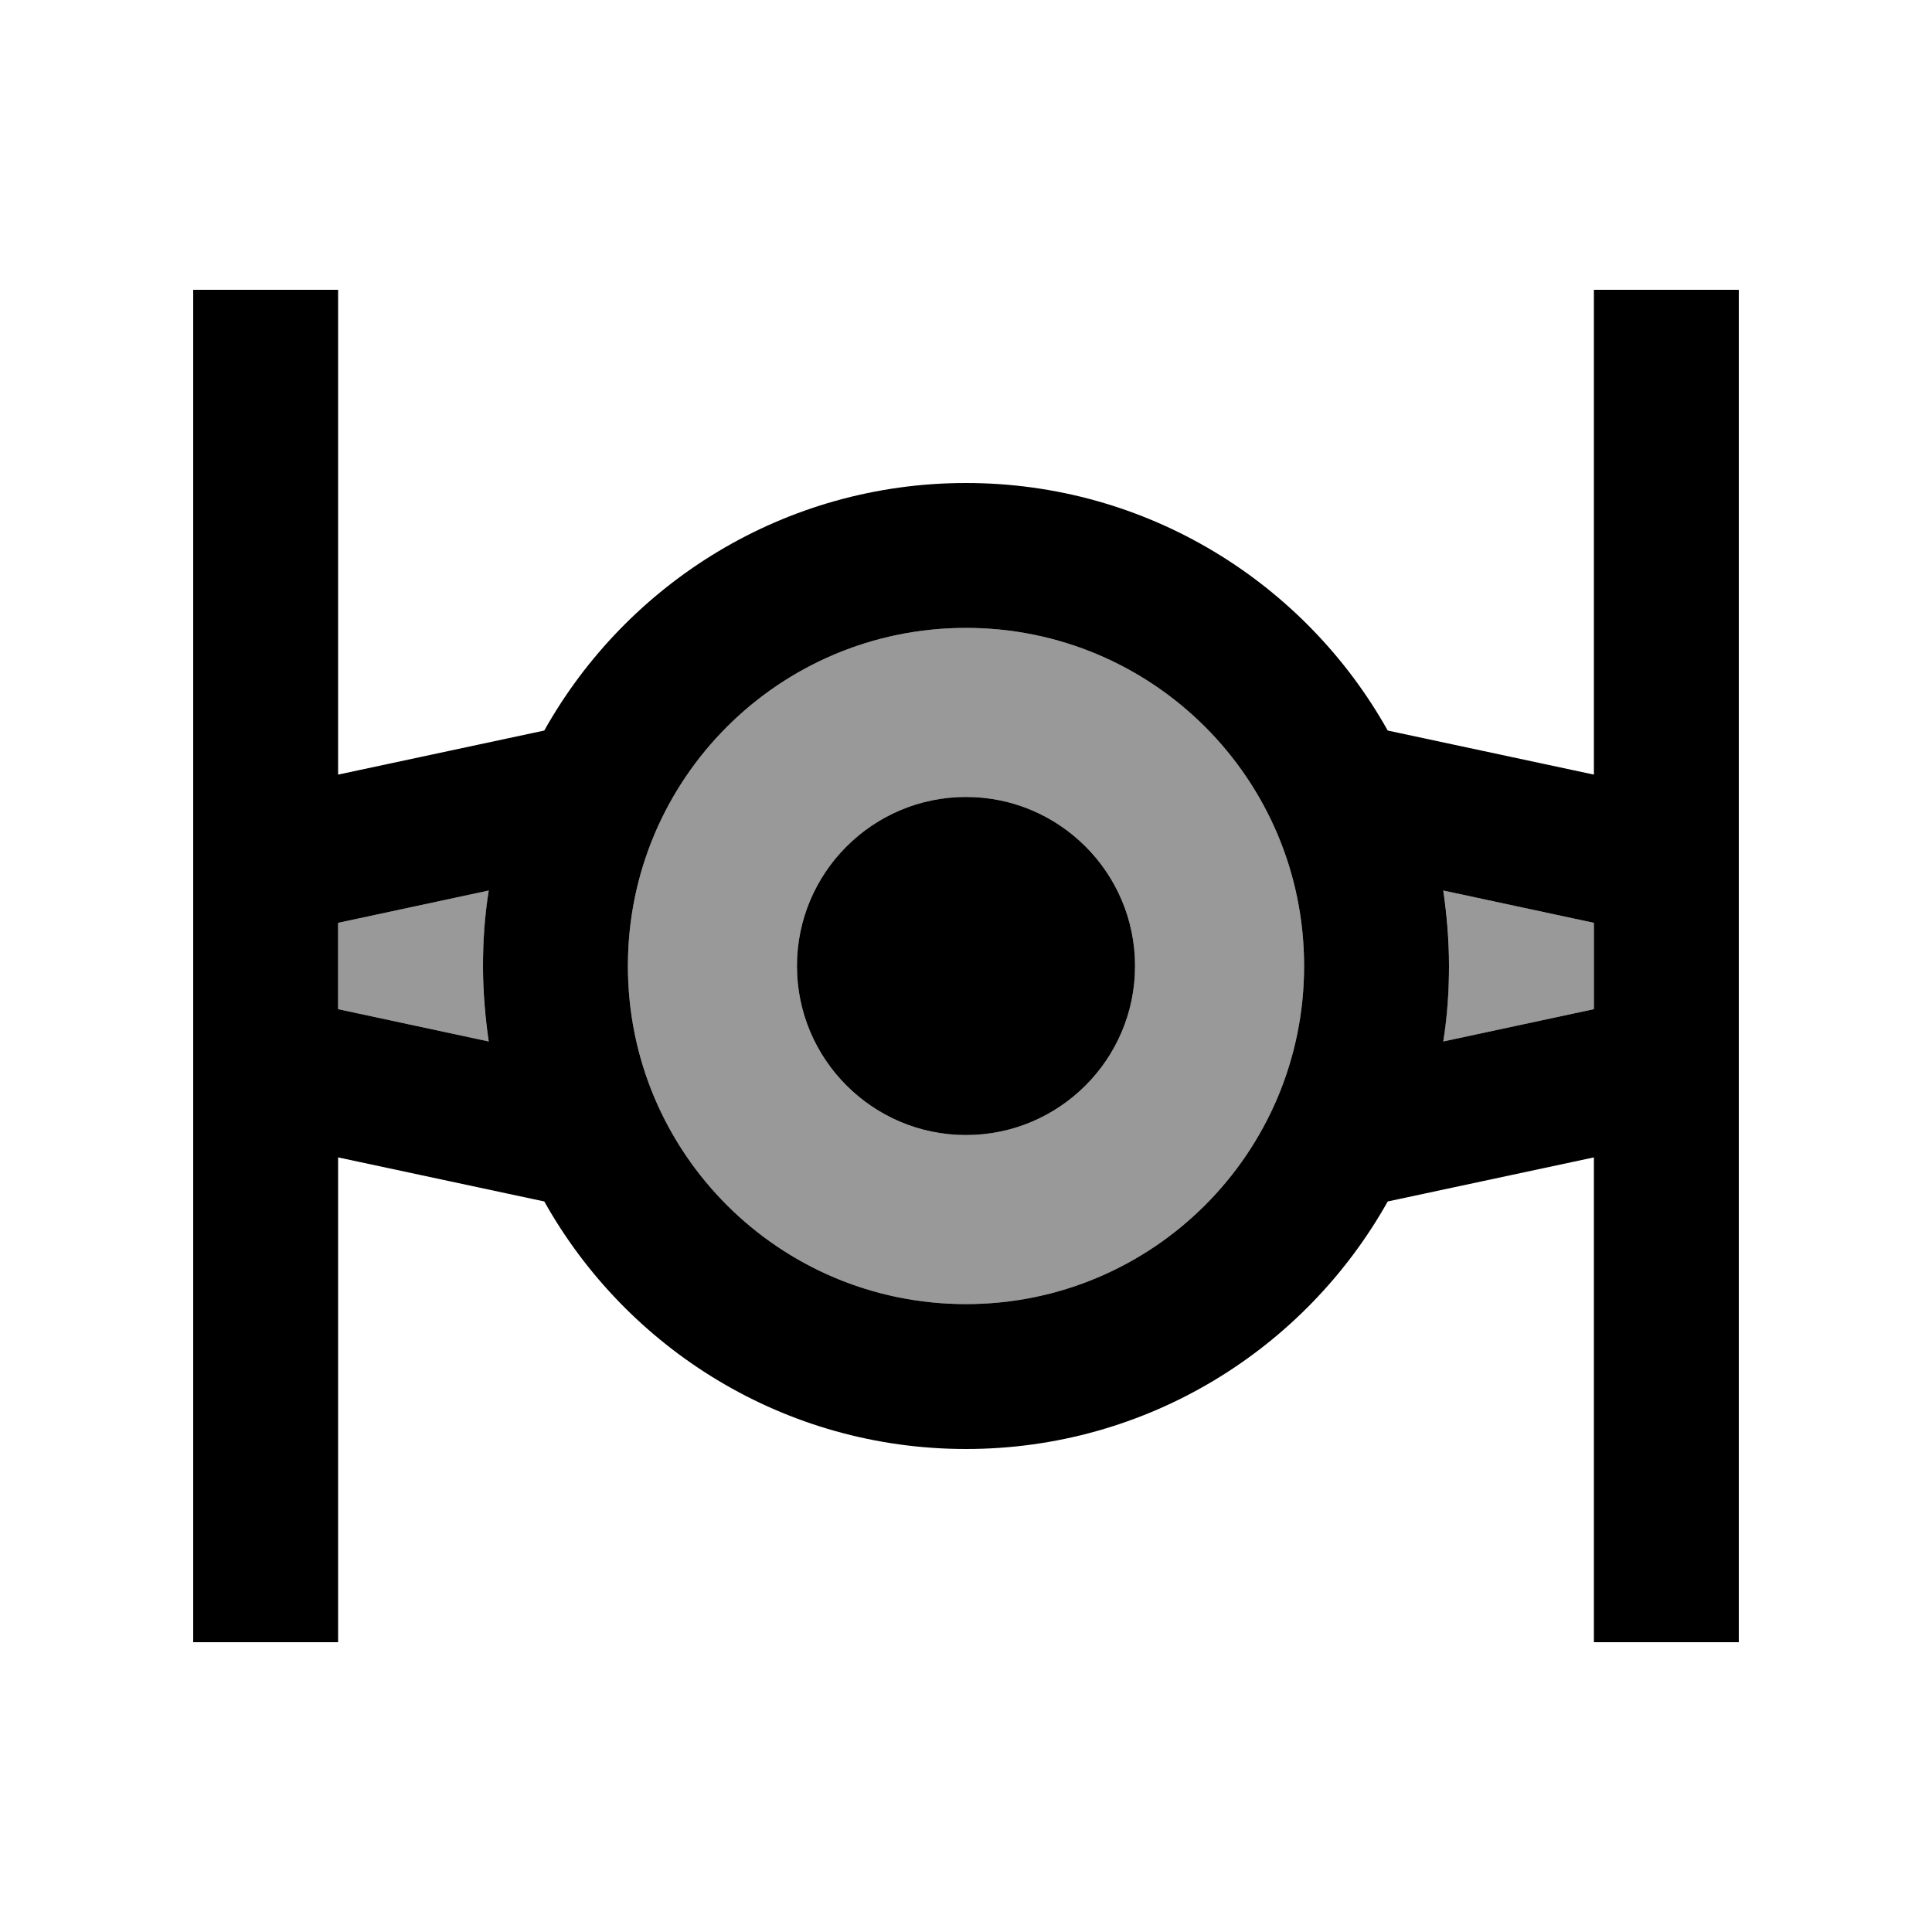
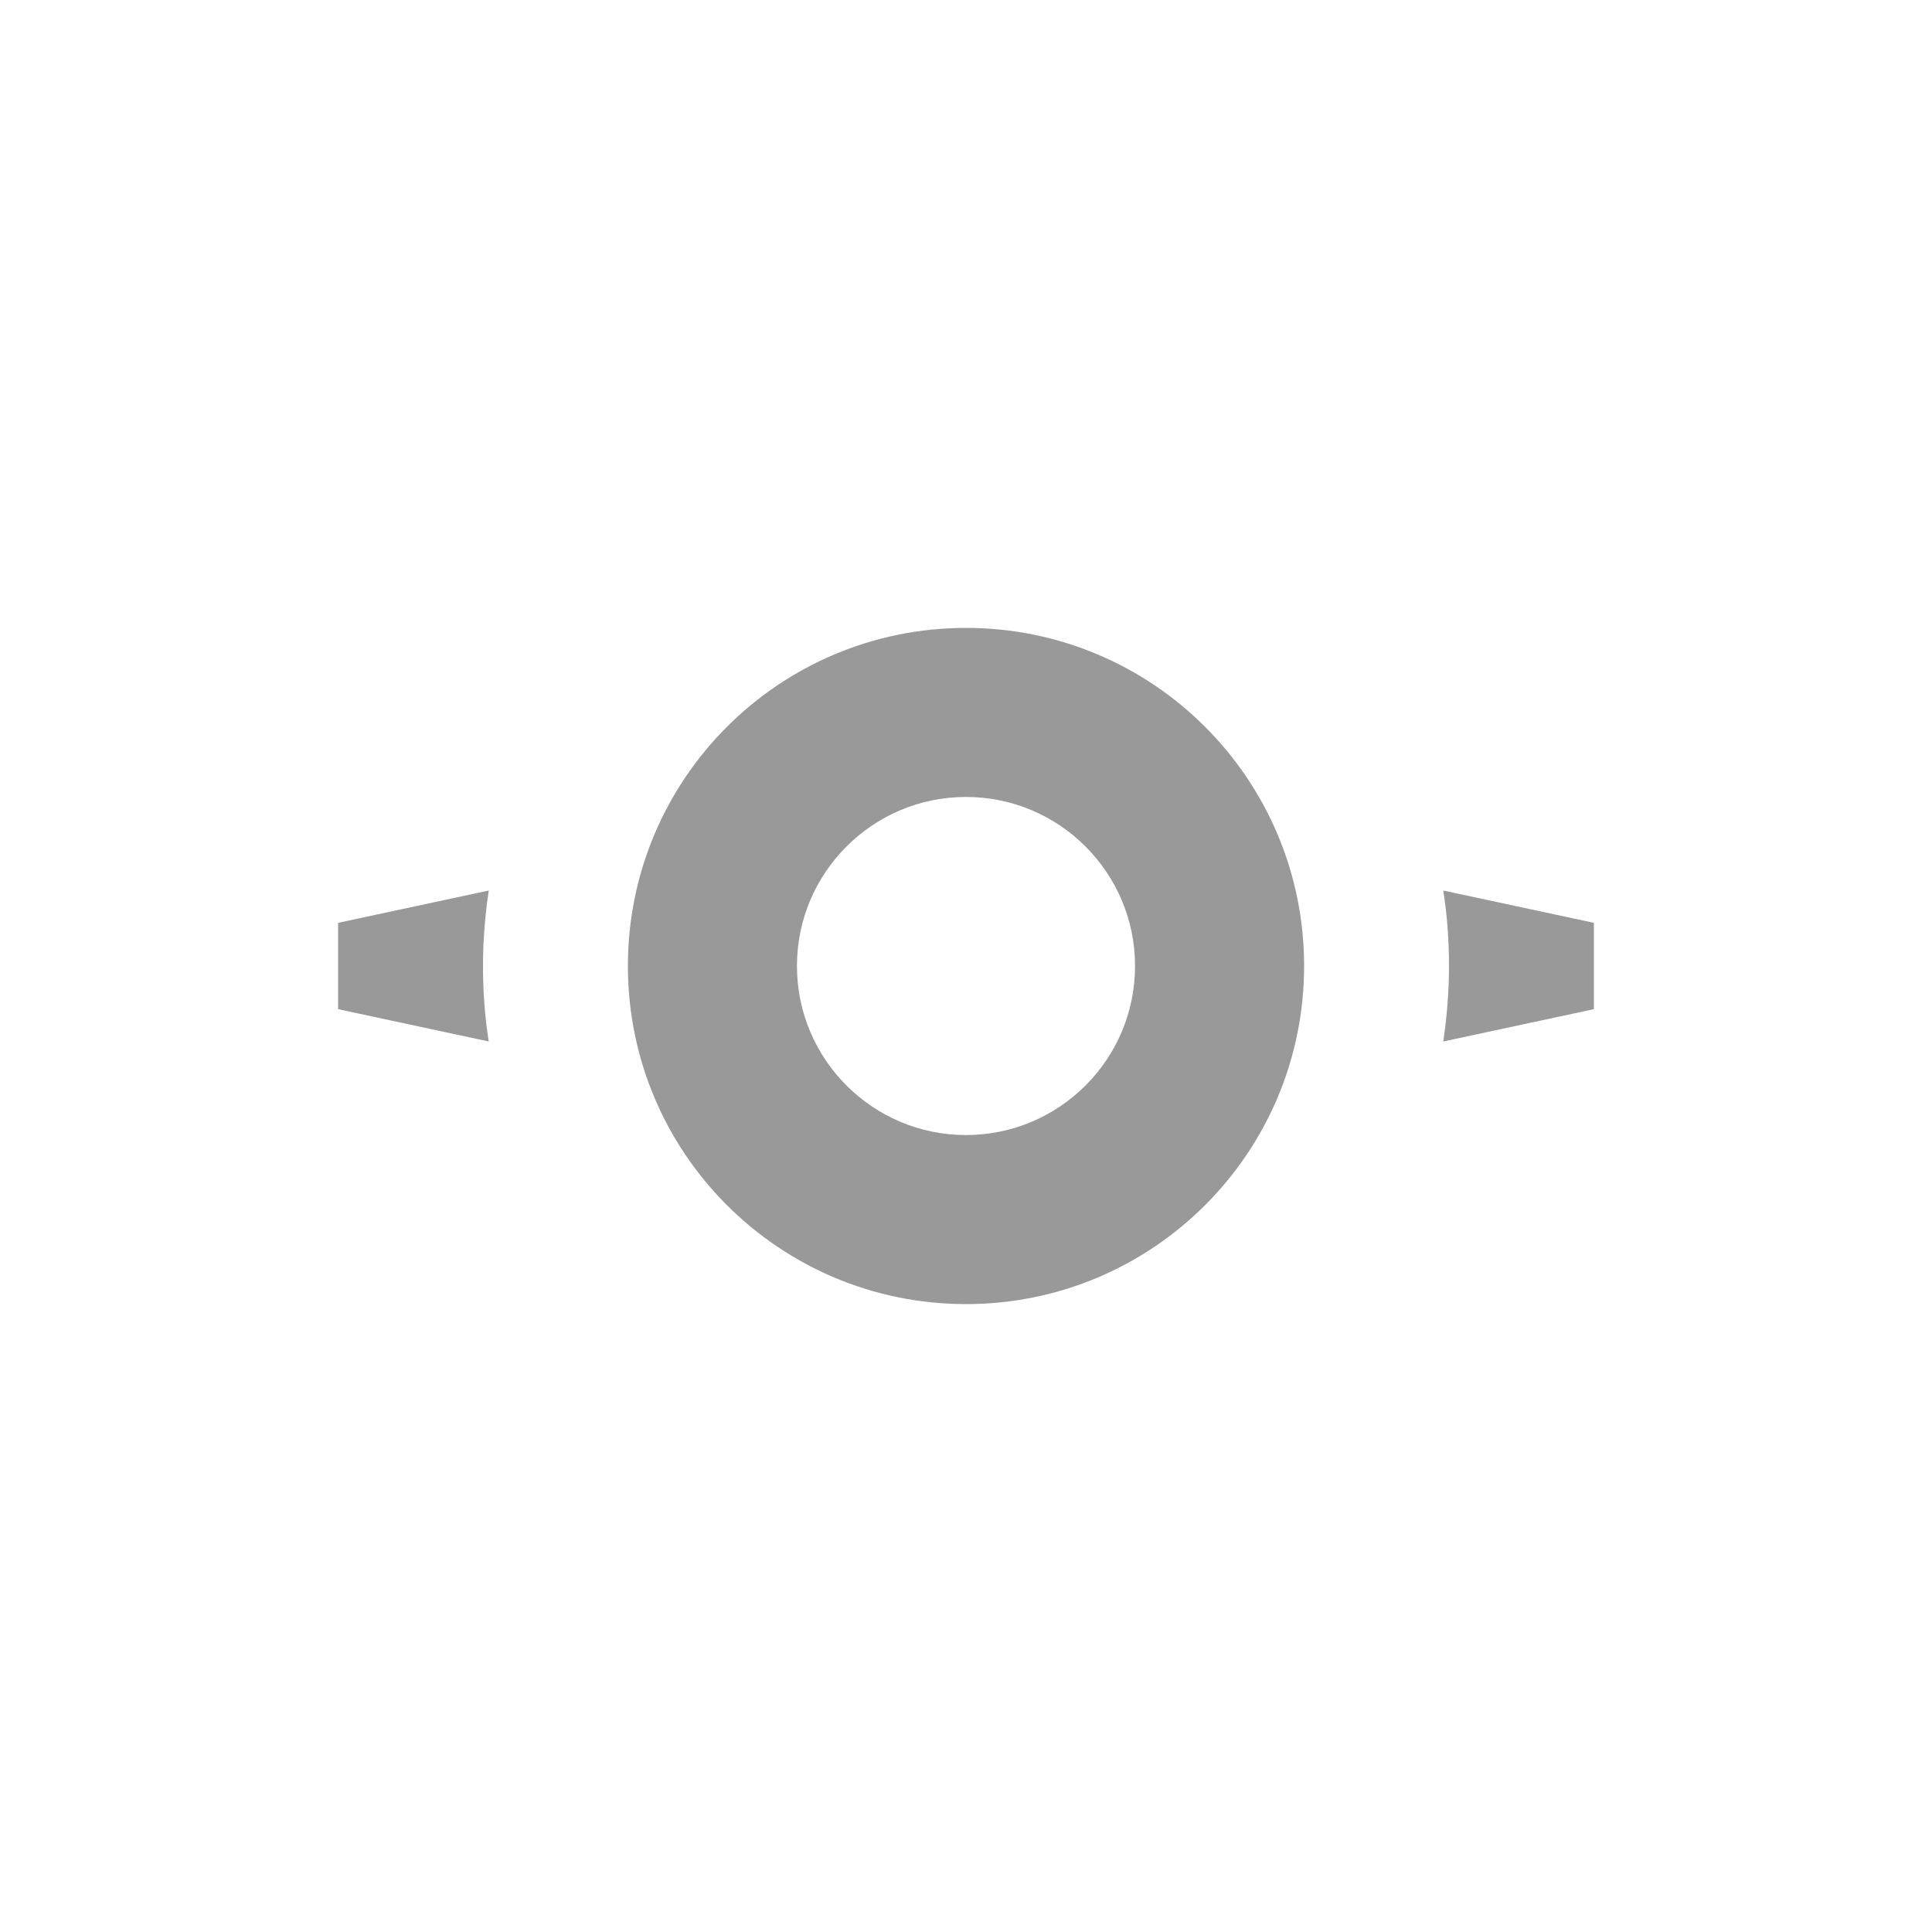
<svg xmlns="http://www.w3.org/2000/svg" viewBox="0 0 640 640">
-   <path opacity=".4" fill="currentColor" d="M112 305.7L112 334.3L161.9 345C160.6 336.8 160 328.5 160 320C160 311.5 160.7 303.1 161.9 295L112 305.7zM208 320C208 381.9 258.1 432 320 432C381.9 432 432 381.9 432 320C432 258.1 381.9 208 320 208C258.1 208 208 258.1 208 320zM376 320C376 350.9 350.9 376 320 376C289.1 376 264 350.9 264 320C264 289.1 289.1 264 320 264C350.9 264 376 289.1 376 320zM478.1 295C479.4 303.2 480 311.5 480 320C480 328.5 479.3 336.9 478.1 345L528 334.3L528 305.7L478.1 295z" />
-   <path fill="currentColor" d="M112 120L112 96L64 96L64 544L112 544L112 383.4L180.3 398C207.7 446.9 260 480 320 480C380 480 432.3 446.9 459.7 398L528 383.4L528 544L576 544L576 96L528 96L528 256.6L459.7 242C432.3 193.1 380 160 320 160C260 160 207.7 193.1 180.3 242L112 256.6L112 120zM478.1 295L528 305.7L528 334.3L478.1 345C479.4 336.8 480 328.5 480 320C480 311.5 479.3 303.1 478.1 295zM161.9 345L112 334.3L112 305.7L161.9 295C160.6 303.2 160 311.5 160 320C160 328.5 160.7 336.9 161.9 345zM320 208C381.9 208 432 258.1 432 320C432 381.9 381.9 432 320 432C258.1 432 208 381.9 208 320C208 258.1 258.1 208 320 208zM320 376C350.9 376 376 350.9 376 320C376 289.1 350.9 264 320 264C289.1 264 264 289.1 264 320C264 350.9 289.1 376 320 376z" />
+   <path opacity=".4" fill="currentColor" d="M112 305.7L112 334.3L161.9 345C160.6 336.8 160 328.5 160 320C160 311.5 160.7 303.1 161.9 295L112 305.7zM208 320C208 381.9 258.1 432 320 432C381.9 432 432 381.9 432 320C432 258.1 381.9 208 320 208C258.1 208 208 258.1 208 320zM376 320C376 350.9 350.9 376 320 376C289.1 376 264 350.9 264 320C264 289.1 289.1 264 320 264C350.9 264 376 289.1 376 320zM478.1 295C479.4 303.2 480 311.5 480 320C480 328.5 479.3 336.9 478.1 345L528 334.3L528 305.7z" />
</svg>